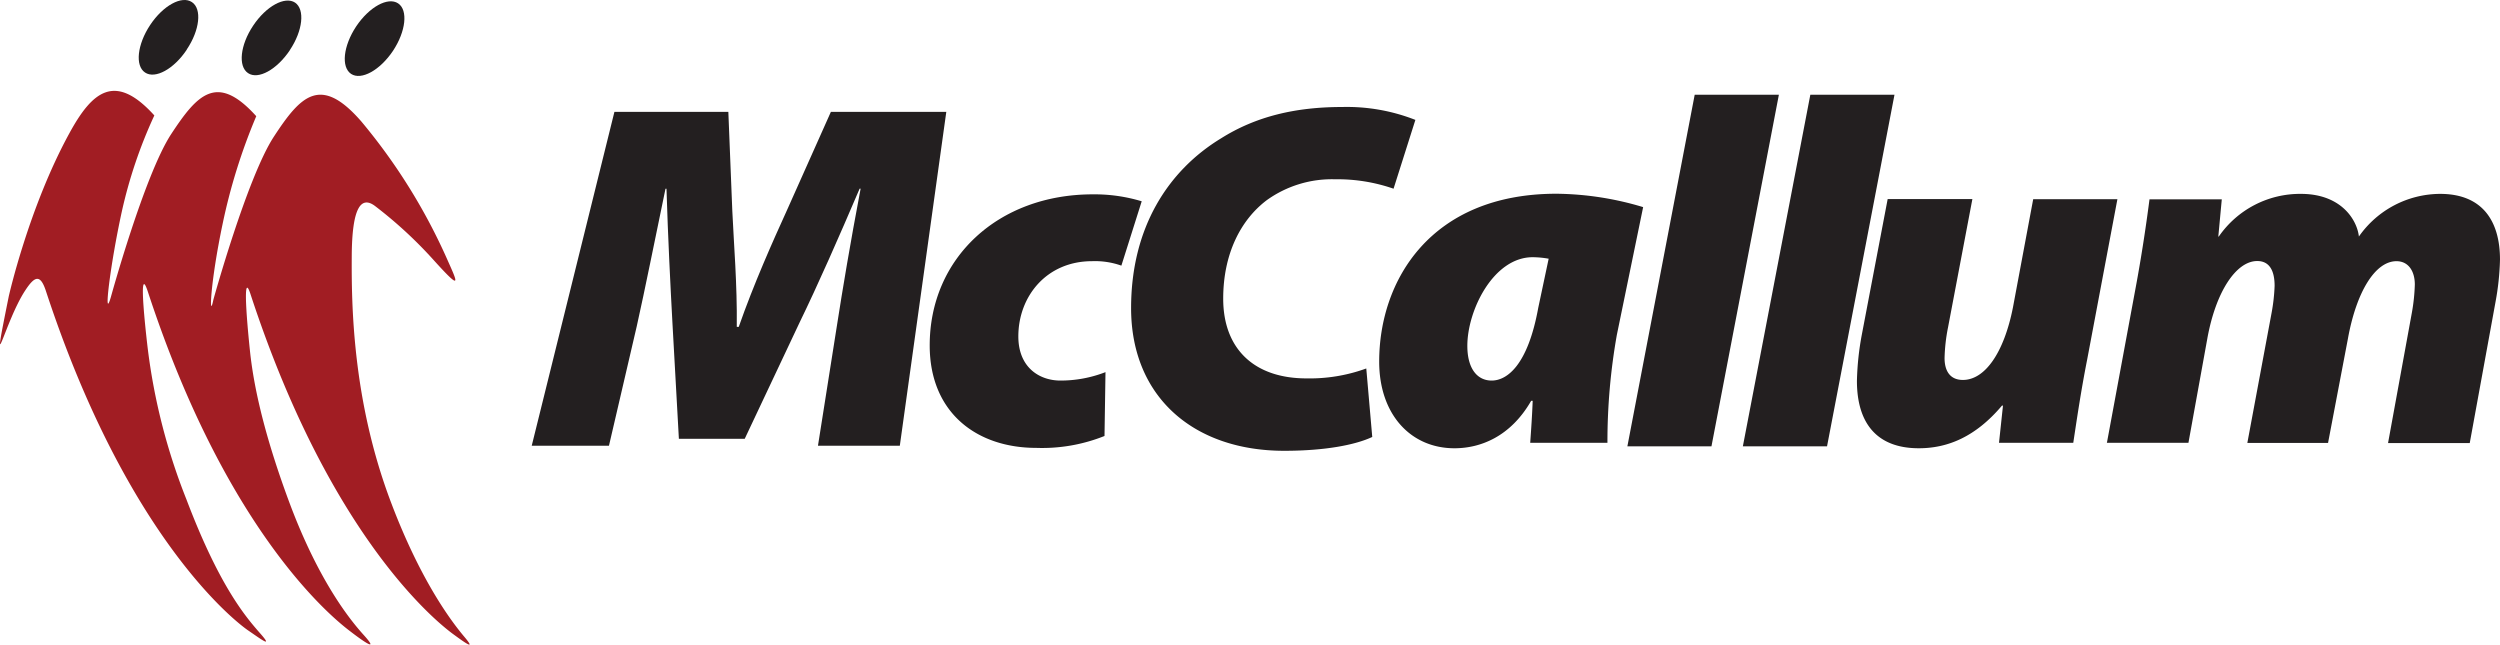
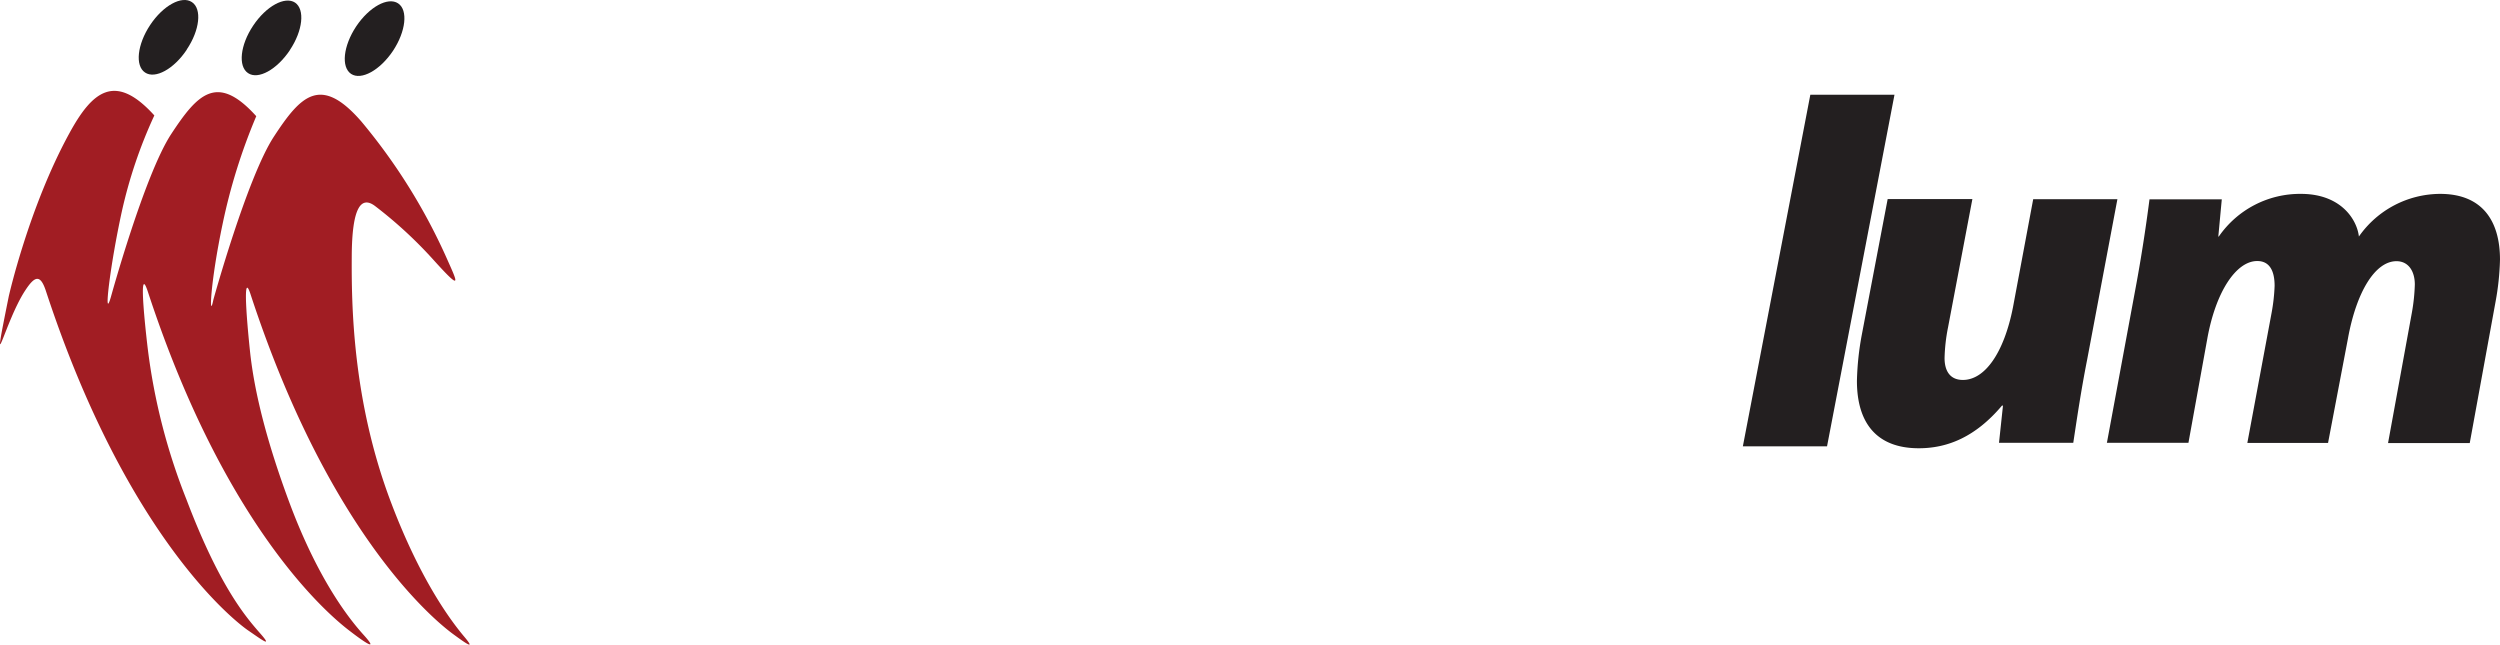
<svg xmlns="http://www.w3.org/2000/svg" id="logo-dark" width="349.048" height="90" viewBox="0 0 349.048 90">
  <g id="Group_6" data-name="Group 6" transform="translate(0 0)">
    <path id="Path_3" data-name="Path 3" d="M6.4,36.834c11.355,34.62,26.571,46.286,28.25,47.429s3.6,2.6,1.714.45c-1.991-2.268-5.695-6.508-10.334-18.746a84.962,84.962,0,0,1-5.4-21.049s-1.541-12.688.017-7.945C31.988,71.592,47.29,83.155,48.9,84.384c1.748,1.35,4.189,3.064,1.869.5-1.523-1.7-6.162-7.08-10.49-18.816-2.821-7.651-4.778-14.8-5.4-21.049,0,0-1.281-11.926.1-7.7C46.32,71.956,61.6,83.536,63.232,84.748c1.939,1.419,3.2,2.3,1.61.415-1.558-1.852-5.955-7.443-10.23-18.729-5.435-14.315-5.539-27.73-5.5-34.481s1.3-8.4,3.237-6.959a60.135,60.135,0,0,1,8.032,7.374c4.1,4.552,3.583,3.5,2.129.242A81.485,81.485,0,0,0,50.44,13.189c-5.695-6.543-8.464-3.583-12.2,2.129S29.789,38.1,29.789,38.1c-.606,2.995-.485-2.129,1.3-10.628a81.12,81.12,0,0,1,4.691-15.008c-5.47-6.058-8.2-3.1-11.875,2.493-3.739,5.712-8.43,22.78-8.43,22.78-1.056,3.618-.121-4.362,1.523-11.909A65.776,65.776,0,0,1,21.55,12.358C16.063,6.3,12.878,8.983,9.675,14.868,4.015,25.219,1.228,37.6,1.228,37.6c-2.666,13.225-.571,3.531,2.3-.814,1.316-2.008,2.094-2.3,2.873.052Z" transform="translate(-0.001 3.759)" fill="#a11d23" />
    <path id="Path_4" data-name="Path 4" d="M17.907,6.924c-1.8,2.718-4.431,4.154-5.833,3.2-1.419-.935-1.091-3.912.71-6.63S17.2-.658,18.616.294c1.419.935,1.108,3.912-.727,6.63Z" transform="translate(8.178 0)" fill="#231f20" />
    <path id="Path_5" data-name="Path 5" d="M26.219,6.977c-1.818,2.718-4.431,4.154-5.833,3.2-1.419-.935-1.108-3.912.71-6.63C22.9.832,25.526-.6,26.946.33c1.4.952,1.091,3.912-.727,6.63Z" transform="translate(14.25 0.033)" fill="#231f20" />
    <path id="Path_6" data-name="Path 6" d="M34.544,7.02c-1.818,2.718-4.431,4.154-5.851,3.22-1.419-.952-1.091-3.912.71-6.63C31.22.892,33.834-.544,35.254.39S36.344,4.3,34.544,7.02Z" transform="translate(20.326 0.077)" fill="#231f20" />
-     <path id="Path_7" data-name="Path 7" d="M84.438,56.2l2.631-16.669c.831-5.331,1.869-11.546,3.323-19.214h-.138c-2.839,6.647-5.816,13.415-8.378,18.677L74.208,55.246H65.017l-.9-16.185c-.277-5.054-.623-11.892-.831-18.729h-.138c-1.454,6.976-2.839,13.969-4.016,19.214L55.254,56.215H44.47L56.016,9.6H71.923l.554,13.831c.208,4.57.692,10.23.623,16.185h.277c2.077-5.955,4.76-11.961,6.716-16.254L86.238,9.6h16.115L95.863,56.215H84.456Z" transform="translate(29.768 6.021)" fill="#231f20" />
-     <path id="Path_8" data-name="Path 8" d="M101.917,50.207a23.4,23.4,0,0,1-9.538,1.662c-8.239,0-14.869-4.847-14.869-14.315,0-12.169,9.538-21.083,22.762-21.083a22.7,22.7,0,0,1,6.837.969l-2.839,8.984a11.009,11.009,0,0,0-4.085-.623c-6.37,0-10.3,4.916-10.3,10.507,0,4.362,2.977,6.162,5.868,6.162a17.307,17.307,0,0,0,6.3-1.177l-.138,8.915Z" transform="translate(52.295 10.664)" fill="#231f20" />
-     <path id="Path_9" data-name="Path 9" d="M128.085,55.261c-2.354,1.108-6.56,1.939-12.307,1.939C103.124,57.2,94.4,49.67,94.4,37.276c0-11.269,5.193-19.231,12.584-23.714,4.847-3.047,10.369-4.362,16.877-4.362a26.132,26.132,0,0,1,10.23,1.8l-3.047,9.607a23.826,23.826,0,0,0-8.153-1.316,15.608,15.608,0,0,0-9.538,2.908c-3.67,2.77-6.093,7.53-6.093,13.761,0,7.045,4.362,11.13,11.615,11.13a23.024,23.024,0,0,0,8.361-1.385l.831,9.538Z" transform="translate(63.523 5.74)" fill="#231f20" />
-     <path id="Path_10" data-name="Path 10" d="M136.153,51.213c.138-1.939.277-3.947.346-5.885h-.208c-2.908,5.054-7.132,6.63-10.715,6.63-6.093,0-10.507-4.708-10.507-12.1,0-11.338,7.2-23.437,24.753-23.437a43.12,43.12,0,0,1,12.1,1.869l-3.67,17.829A85.623,85.623,0,0,0,146.937,51.2H136.153Zm2.562-25.722a13.2,13.2,0,0,0-2.216-.208c-5.47,0-9.122,7.391-9.122,12.376,0,3.185,1.385,4.847,3.393,4.847,2.146,0,5.054-2.129,6.508-10.161l1.454-6.855Z" transform="translate(77.492 10.628)" fill="#231f20" />
-     <path id="Path_11" data-name="Path 11" d="M135.56,57.251l9.4-49.091h11.753L147.3,57.251Z" transform="translate(91.652 5.07)" fill="#231f20" />
    <path id="Path_12" data-name="Path 12" d="M145.18,57.251,154.6,8.16H166.35l-9.417,49.091Z" transform="translate(98.156 5.07)" fill="#231f20" />
    <path id="Path_13" data-name="Path 13" d="M192.348,16.877l-4.224,22.4c-.9,4.57-1.454,8.447-1.939,11.615H175.817l.554-5.193h-.138c-3.739,4.431-7.668,5.955-11.615,5.955-5.885,0-8.638-3.531-8.638-9.4a39.392,39.392,0,0,1,.692-6.508l3.6-18.885H172.1L168.7,34.776a24.7,24.7,0,0,0-.485,4.293c0,1.593.623,3.047,2.562,3.047,3.047,0,5.73-3.739,6.993-10.161l2.821-15.077h11.771Z" transform="translate(103.283 10.931)" fill="#231f20" />
    <path id="Path_14" data-name="Path 14" d="M176.147,51.213,180.3,28.8c.831-4.57,1.385-8.43,1.8-11.615h10.092l-.485,5.193h.069a13.78,13.78,0,0,1,11.476-5.955c5.522,0,7.807,3.531,8.084,5.955a13.9,13.9,0,0,1,11.338-5.955c5.868,0,8.361,3.739,8.361,9.191a37.05,37.05,0,0,1-.623,5.885l-3.6,19.716H215.406l3.323-18.193a26.364,26.364,0,0,0,.415-3.947c0-1.869-.9-3.254-2.562-3.254-2.977,0-5.608,4.293-6.785,10.853L207.028,51.2H195.759L199.152,33a25.689,25.689,0,0,0,.415-3.739c0-2.077-.692-3.462-2.423-3.462-2.977,0-5.816,4.362-6.976,10.853l-2.631,14.523H176.13Z" transform="translate(118.012 10.646)" fill="#231f20" />
  </g>
</svg>